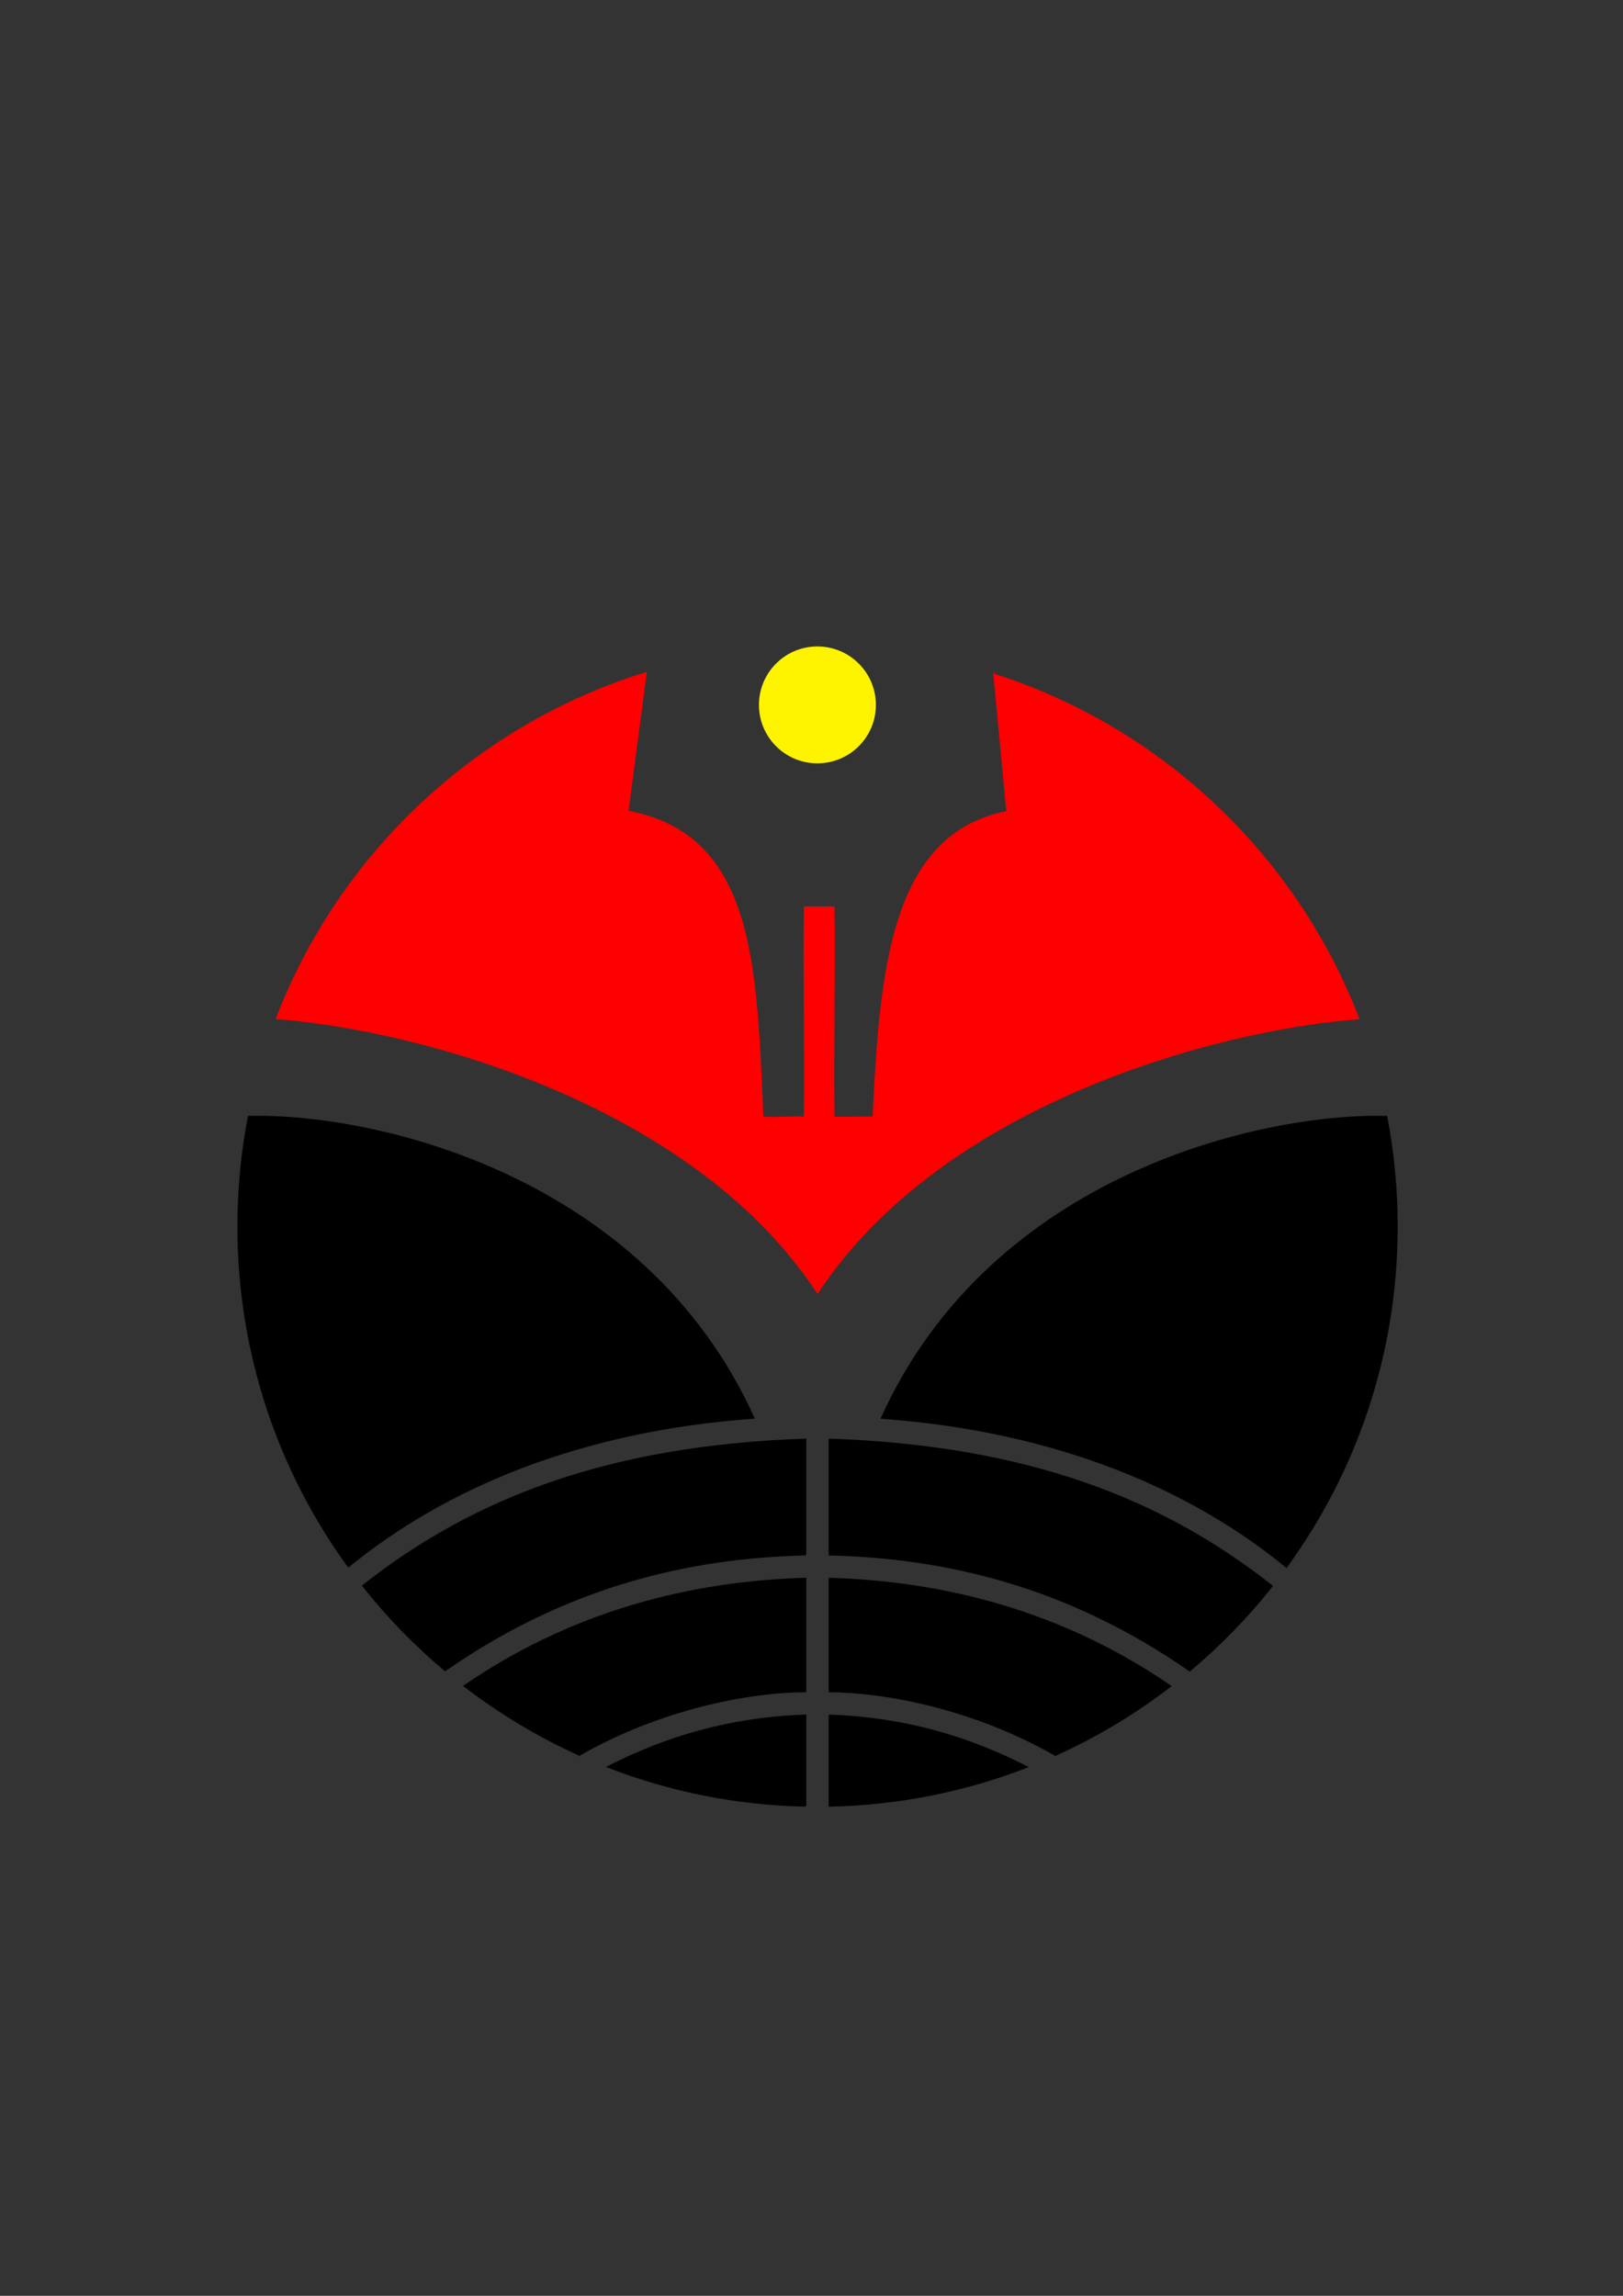
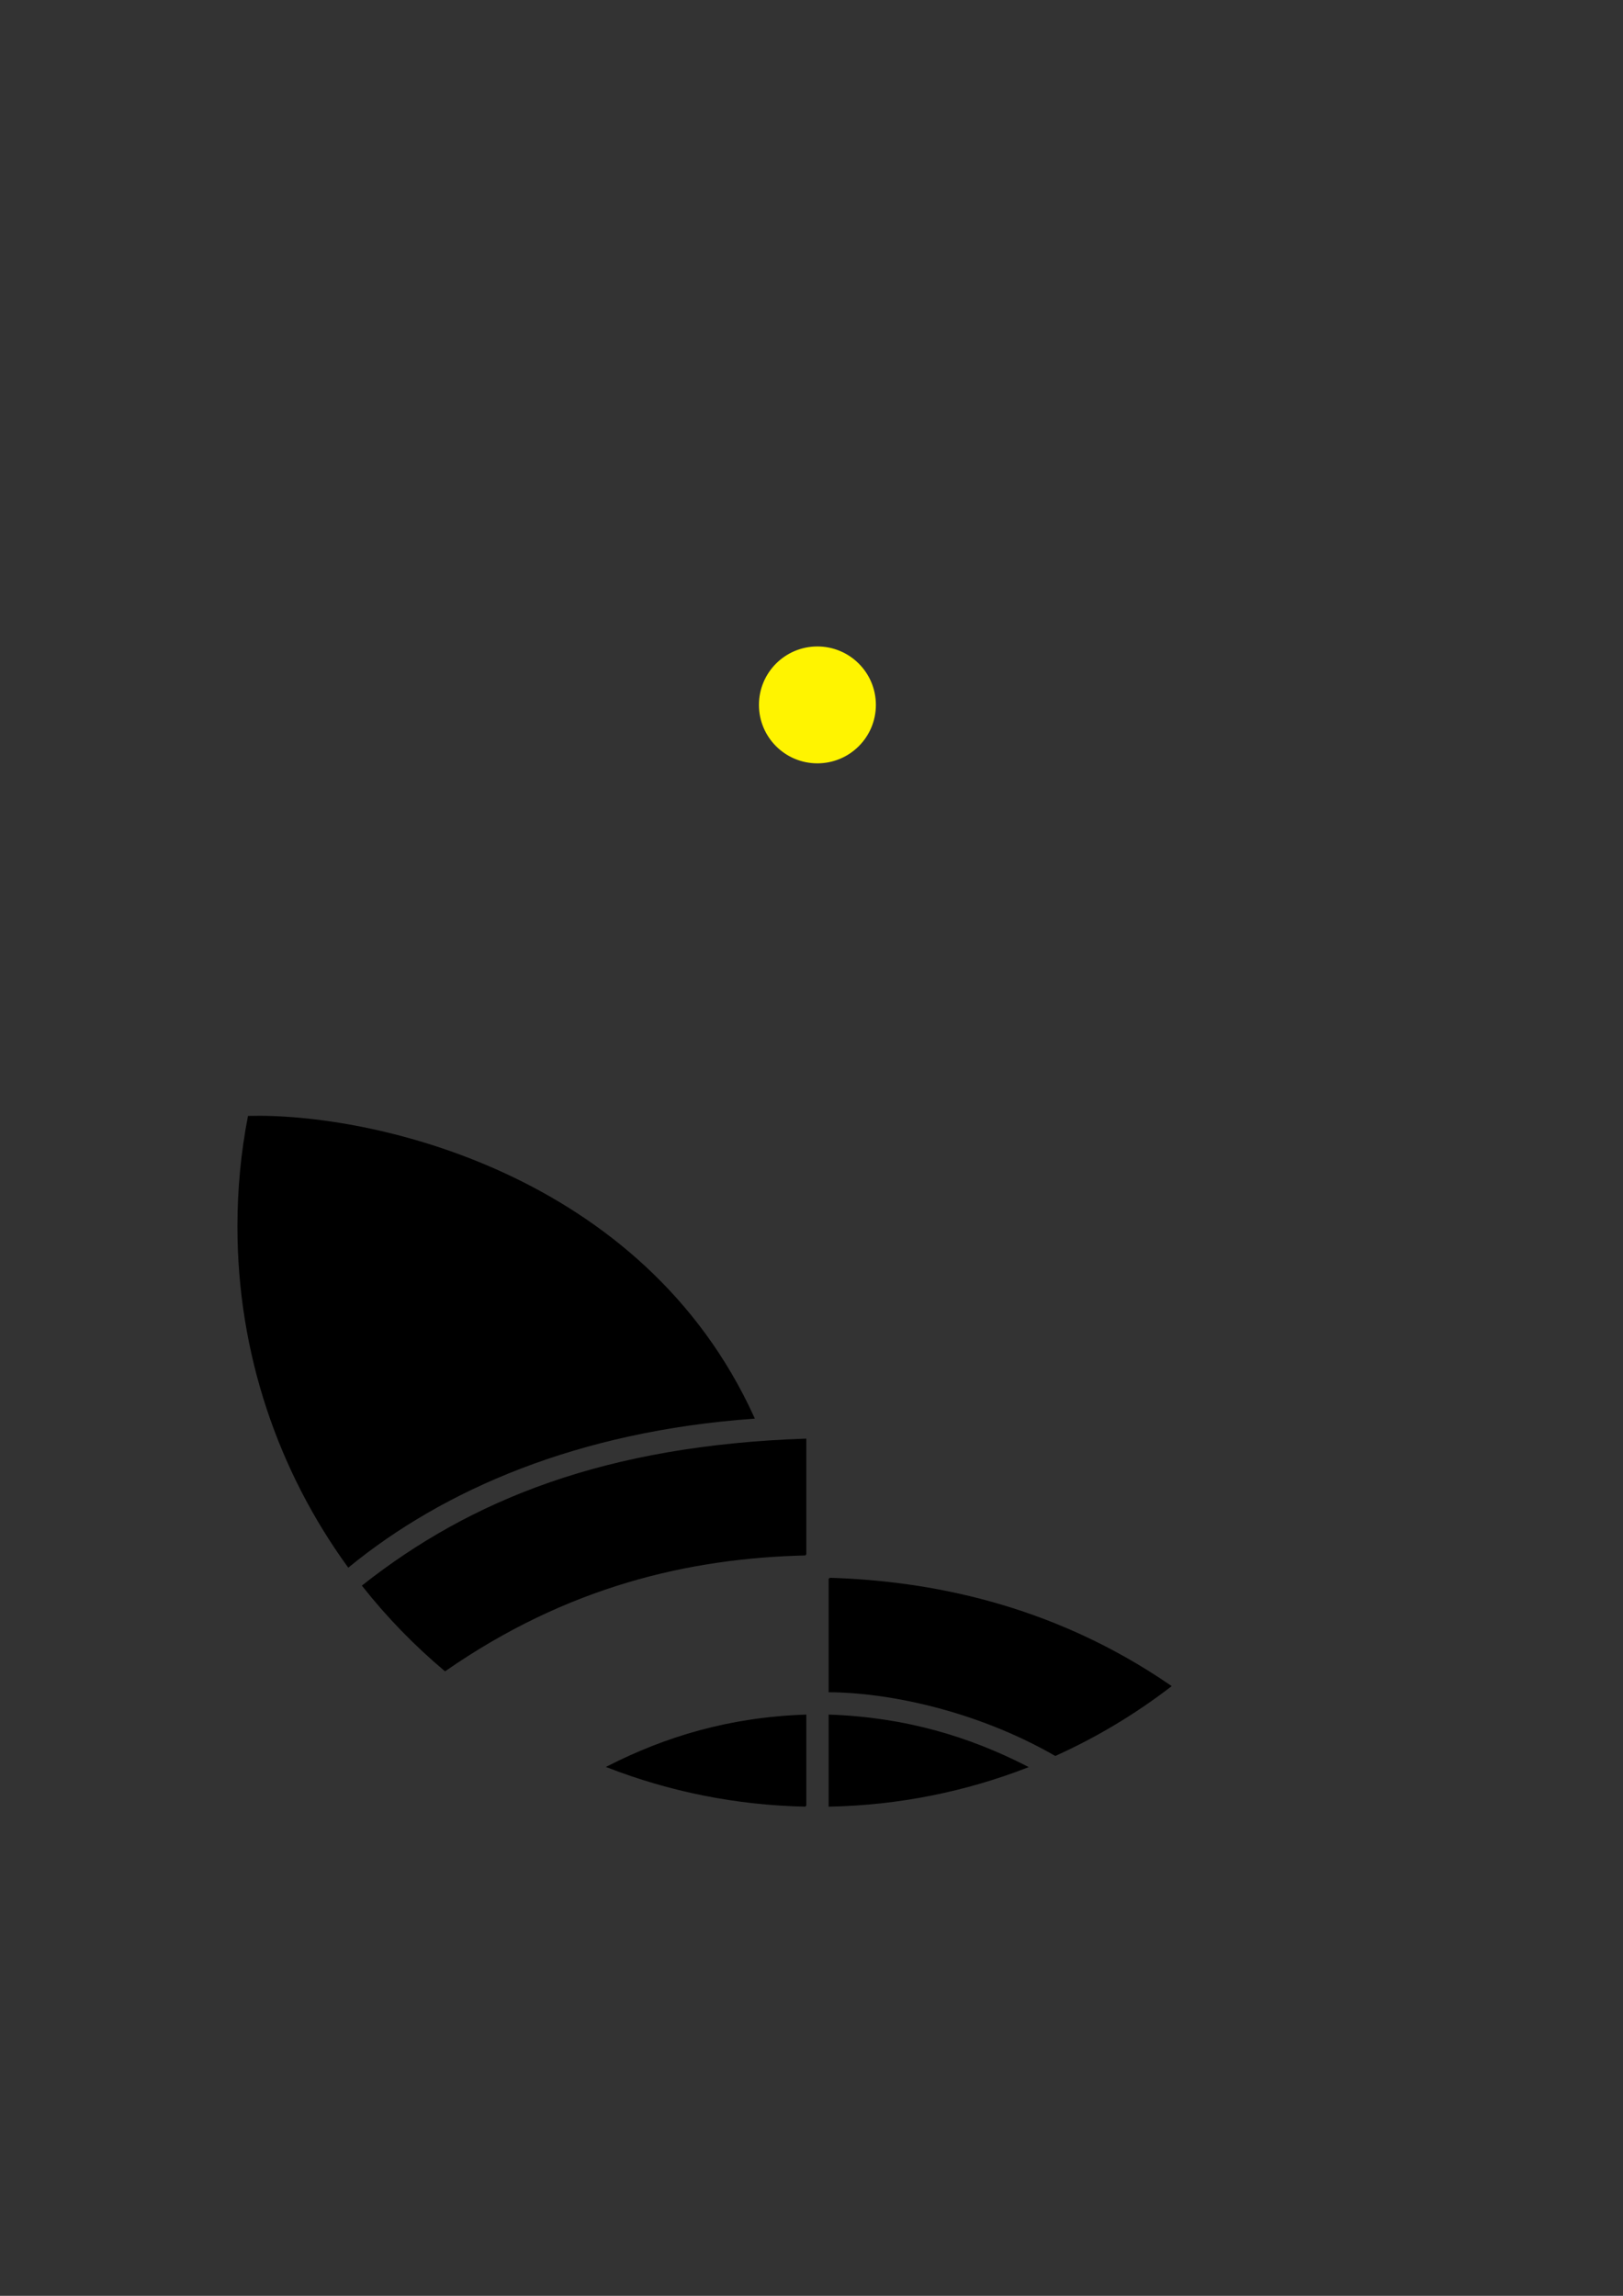
<svg xmlns="http://www.w3.org/2000/svg" xml:space="preserve" width="210mm" height="297mm" version="1.1" style="shape-rendering:geometricPrecision; text-rendering:geometricPrecision; image-rendering:optimizeQuality; fill-rule:evenodd; clip-rule:evenodd" viewBox="0 0 21000 29700">
  <rect x="0" y="0" width="21000" height="29700" fill="#333333" stroke="none" />
  <defs>
    <style type="text/css">
   
    .str0 {stroke:black;stroke-width:20}
    .str2 {stroke:red;stroke-width:20}
    .str1 {stroke:#FFF400;stroke-width:20}
    .fil3 {fill:none}
    .fil0 {fill:black}
    .fil2 {fill:red}
    .fil1 {fill:#FFF400}
   
  </style>
  </defs>
  <g id="Layer_x0020_1">
    <g id="_452914632">
      <path class="fil0 str0" d="M10423 20112c-1510,36 -3086,401 -4664,1497 -390,-328 -747,-695 -1063,-1095 1408,-1110 3149,-1805 5727,-1893l0 1491z" />
-       <path class="fil0 str0" d="M7497 22703c-532,-240 -1031,-541 -1489,-893 1558,-1069 3166,-1352 4415,-1389l0 1461c-733,1 -1884,224 -2926,821z" />
      <path class="fil0 str0" d="M10423 23362c-901,-18 -1763,-196 -2559,-505 752,-383 1574,-632 2559,-666l0 1171z" />
      <path class="fil0 str0" d="M13287 22859c-795,308 -1655,485 -2555,503l0 -1171c984,35 1804,284 2555,668z" />
-       <path class="fil0 str0" d="M10732 20421c1249,38 2856,322 4412,1392 -458,352 -957,652 -1489,892 -1039,-597 -2189,-820 -2923,-823l0 -1461z" />
-       <path class="fil0 str0" d="M10732 18621c2577,89 4318,786 5726,1897 -317,400 -674,767 -1064,1094 -1577,-1096 -3152,-1463 -4662,-1500l0 -1491z" />
+       <path class="fil0 str0" d="M10732 20421c1249,38 2856,322 4412,1392 -458,352 -957,652 -1489,892 -1039,-597 -2189,-820 -2923,-823l0 -1461" />
      <path class="fil0 str0" d="M9752 18343c-2278,164 -4015,918 -5244,1923 -897,-1236 -1426,-2755 -1426,-4399 0,-486 46,-961 135,-1421 1572,-42 5098,727 6535,3897z" />
-       <path class="fil0 str0" d="M17940 14446c88,460 135,935 135,1421 0,1646 -531,3167 -1430,4404 -1226,-1006 -2962,-1761 -5237,-1927 1435,-3169 4958,-3939 6532,-3898z" />
    </g>
    <path class="fil1 str1" d="M10576 8373c413,0 747,334 747,746 0,412 -334,746 -747,746 -412,0 -746,-334 -746,-746 0,-412 334,-746 746,-746z" />
-     <path class="fil2 str2" d="M12863 8726c2165,692 3902,2341 4714,4450 -1835,139 -5387,1096 -6998,3547 -1612,-2452 -5165,-3409 -6999,-3548 819,-2129 2583,-3790 4778,-4470l-236 1792c1652,306 1658,2033 1746,3959 189,12 354,-11 543,0 11,-916 -12,-1803 0,-2720 148,0 228,0 377,0 11,911 -11,1810 0,2720 143,6 369,-6 512,0 91,-1901 230,-3663 1731,-3954l-168 -1776z" />
-     <rect class="fil3" x="2292" y="7458" width="16581" height="16581" />
  </g>
</svg>